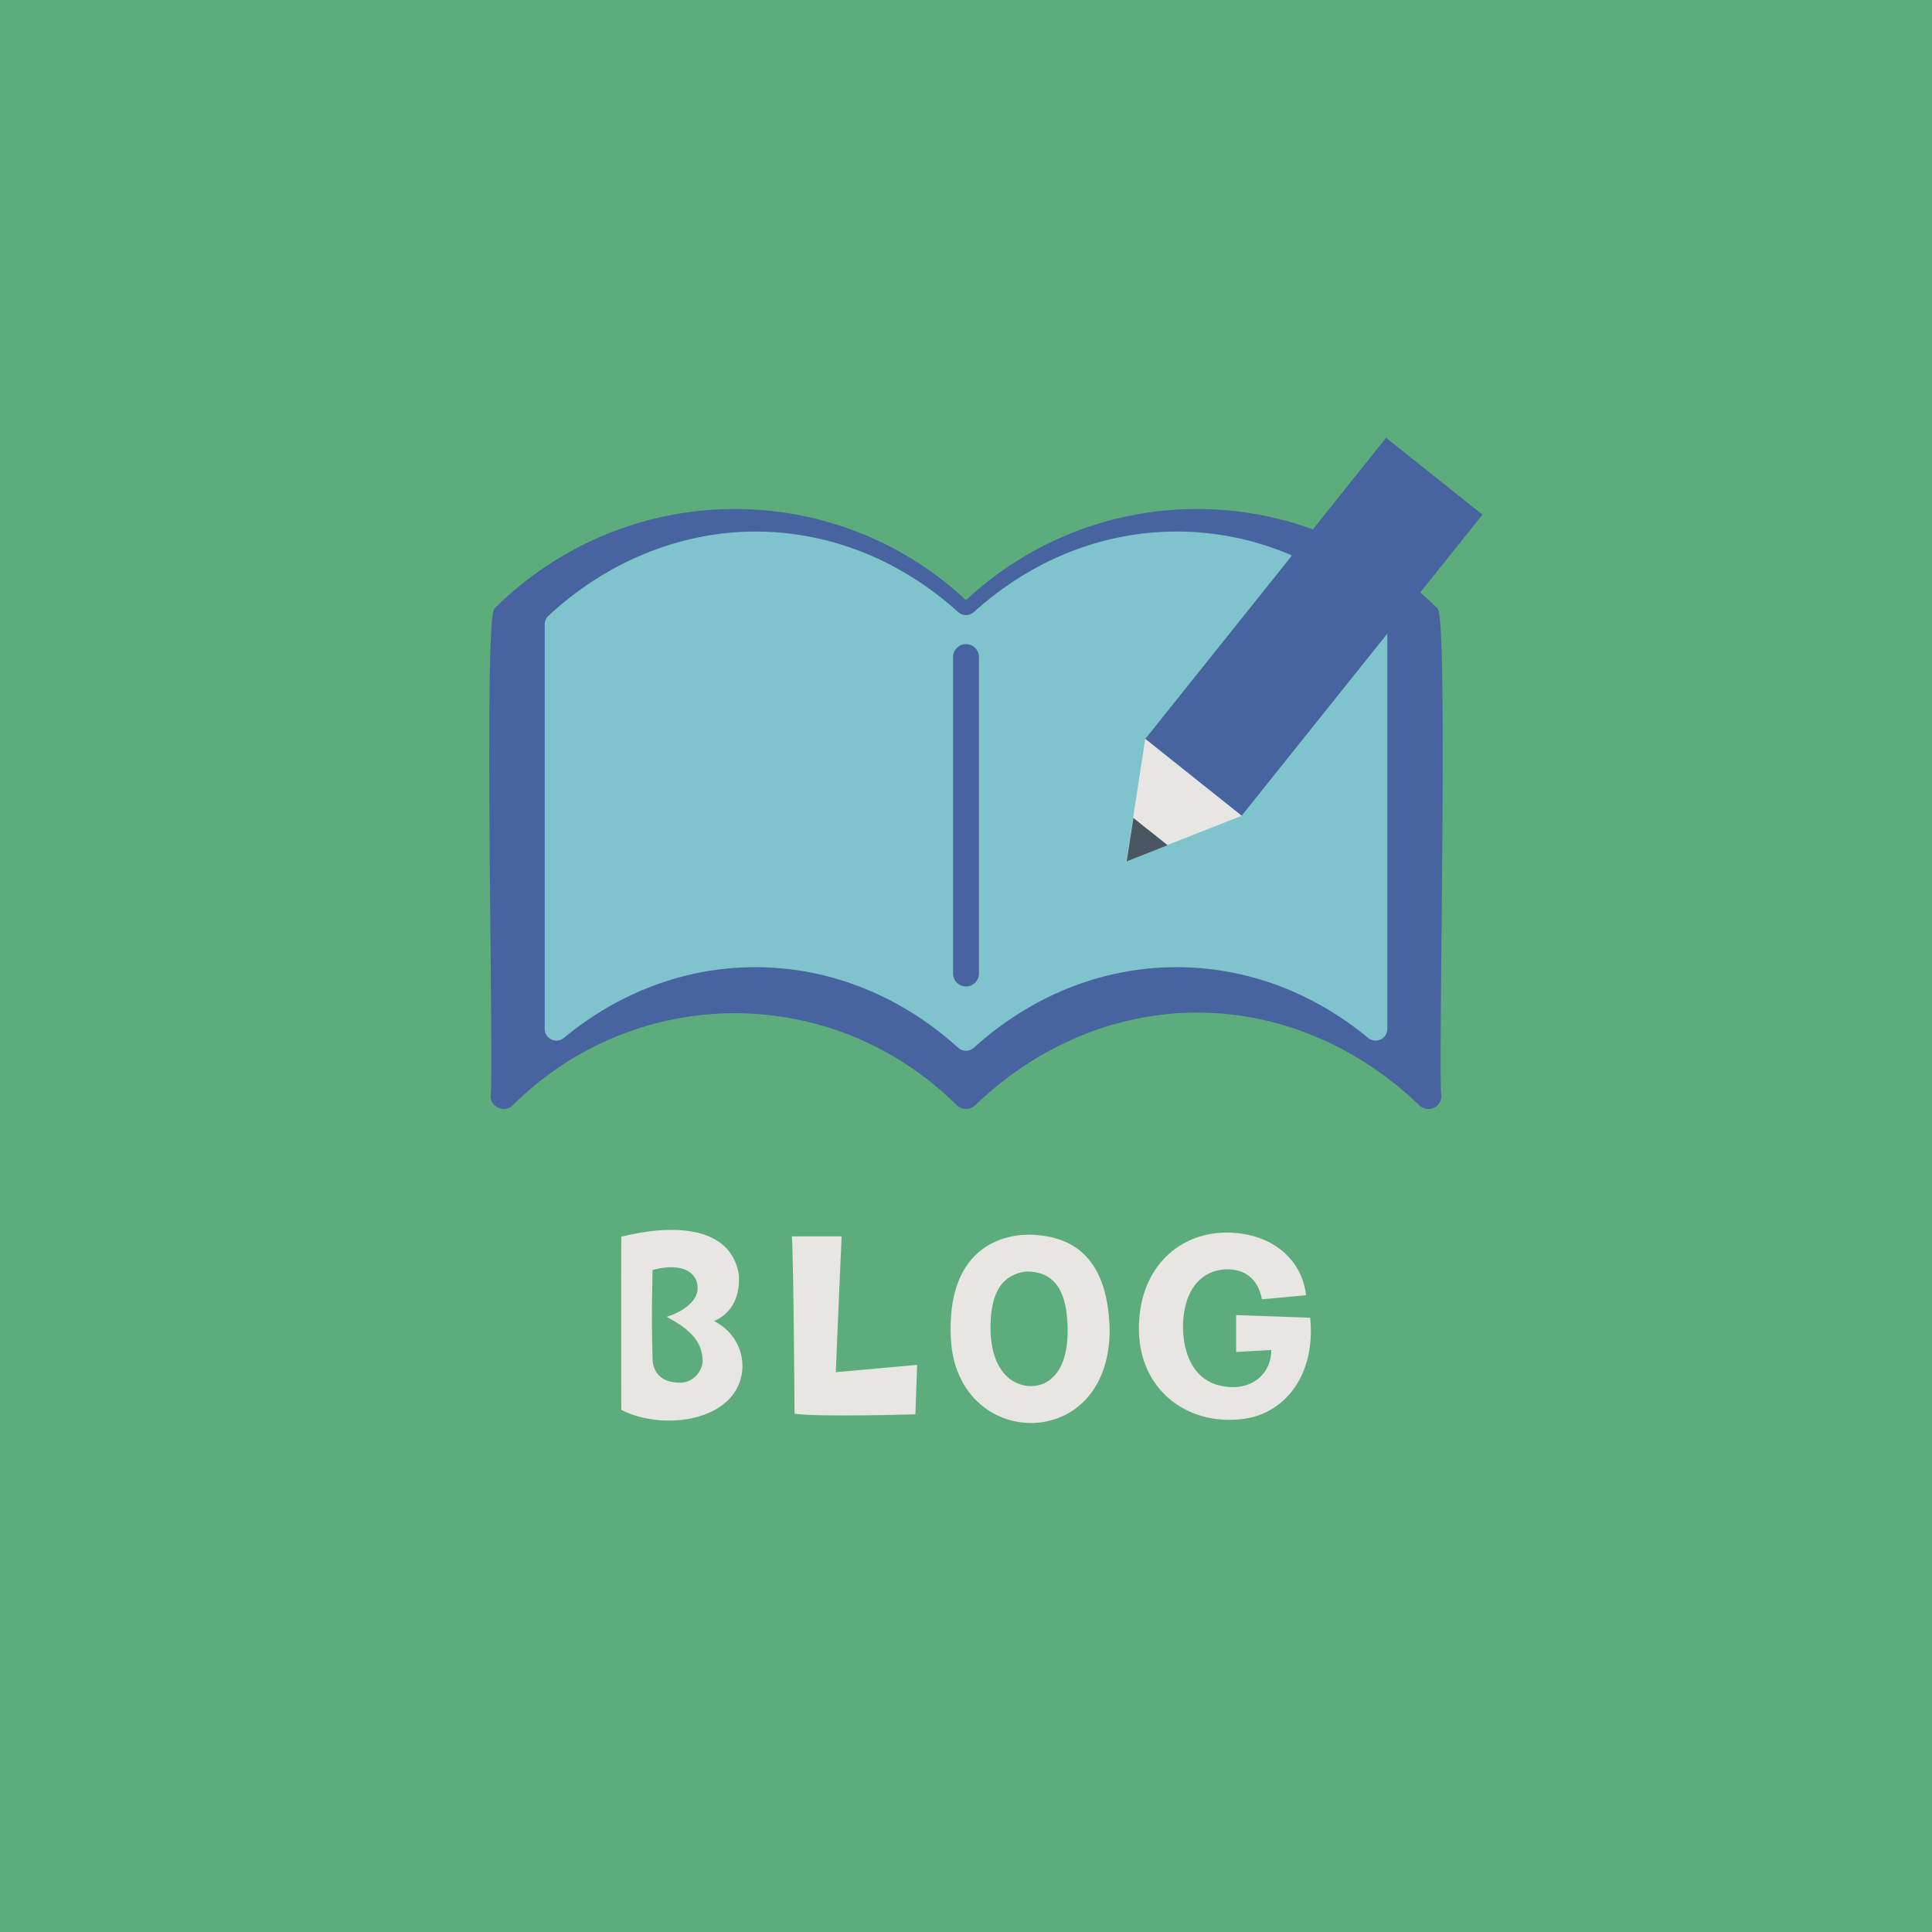
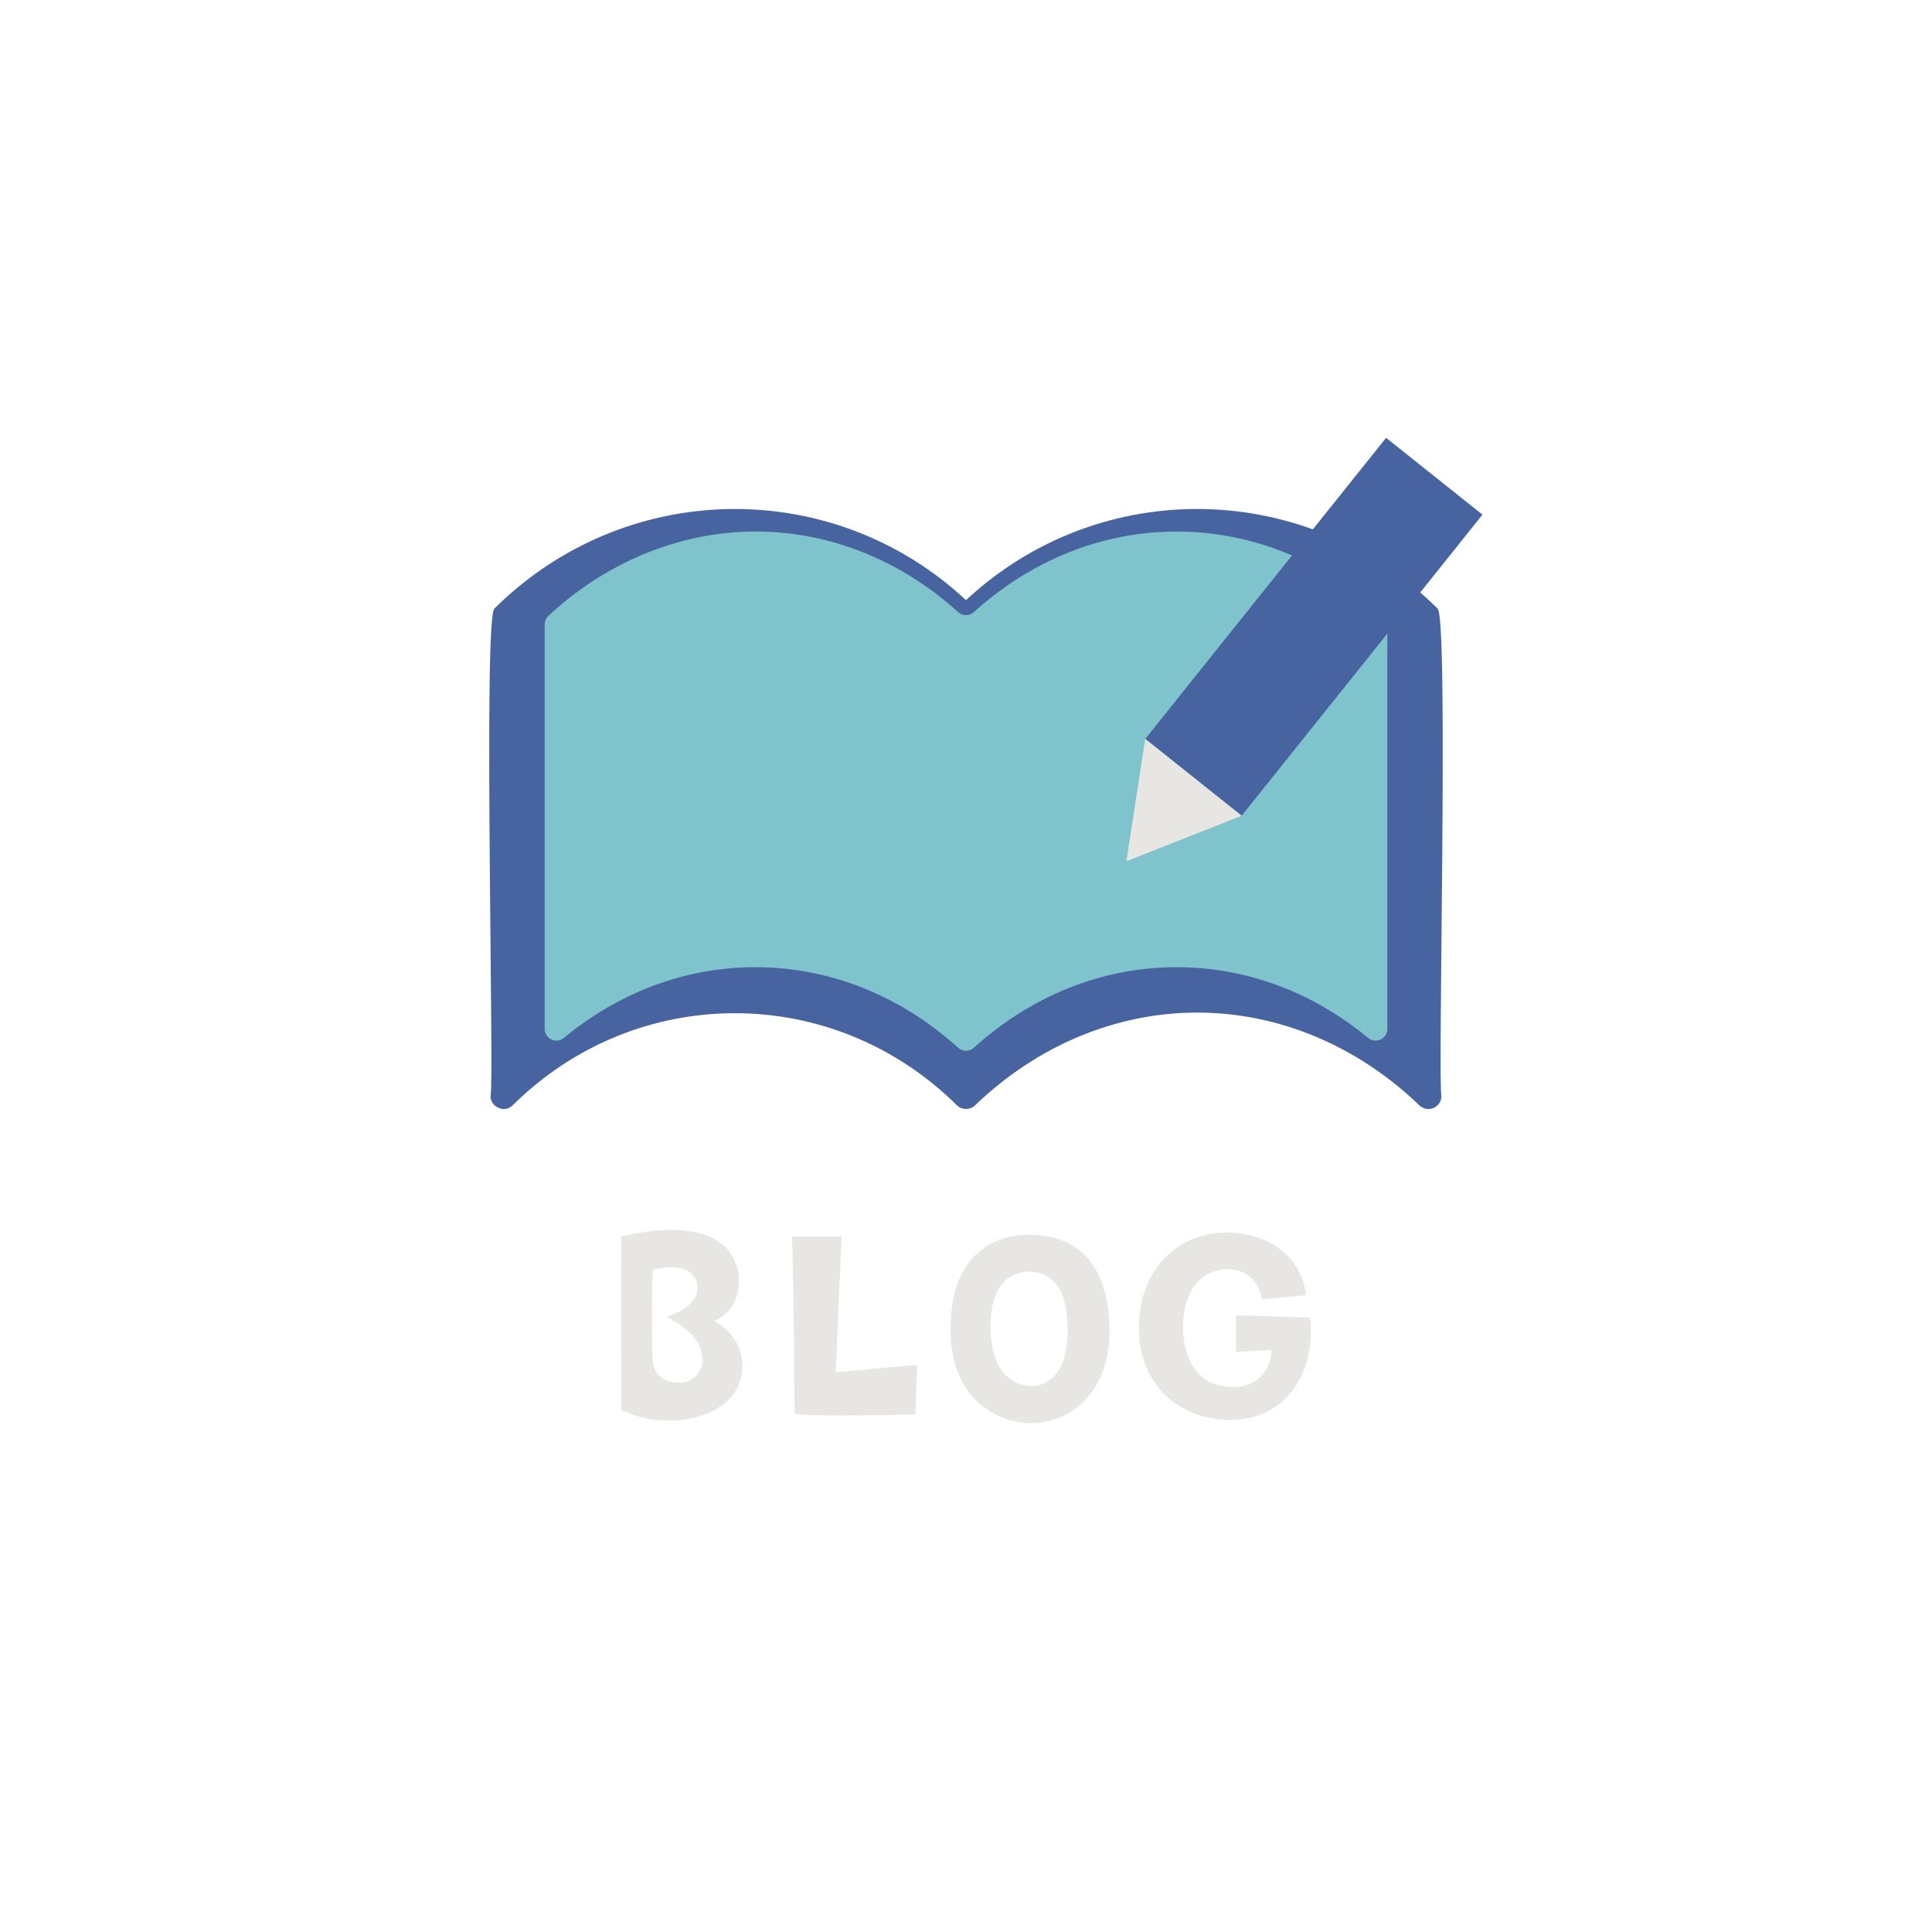
<svg xmlns="http://www.w3.org/2000/svg" id="_レイヤー_2" viewBox="0 0 1500 1500">
  <defs>
    <style>.cls-1{fill:#5dac7b;}.cls-1,.cls-2,.cls-3,.cls-4,.cls-5{stroke-width:0px;}.cls-2{fill:#495761;}.cls-3{fill:#7fc3cc;}.cls-4{fill:#e8e6e3;}.cls-5{fill:#4864a0;}</style>
  </defs>
  <g id="_レイヤー_1-2">
-     <rect class="cls-1" width="1500" height="1500" />
    <path class="cls-4" d="m573.69,990.14c1.14,19.31-7.95,30.9-19.31,35.45,17.95,9.32,24.31,27.04,21.36,42.26-7.04,35.45-60.44,43.4-93.39,26.81,0,0-.23-114.52,0-134.51,37.26-9.32,85.21-10,91.34,29.99Zm-28.18,66.35c-.23-13.63-7.95-23.63-27.95-34.08,9.77-2.95,24.31-10.91,24.09-22.5-.23-13.86-14.77-19.54-34.99-13.86-.91,37.26-.45,51.81,0,69.07.23,8.63,5,18.41,21.36,18.41,11.59,0,17.72-10.91,17.5-17.04Z" />
    <path class="cls-4" d="m653.44,959.92s-3.64,81.8-4.54,105.43l63.17-5.68-1.36,38.4s-75.44,2.27-93.84-.45c0,0-.68-115.43-2.04-137.69h38.63Z" />
    <path class="cls-4" d="m861.34,1027.41c2.04,39.31-16.59,69.3-48.62,76.12-32.72,7.04-72.26-14.54-74.53-64.98-2.95-66.35,35.9-79.98,61.12-79.98,25.45.68,58.85,10,62.03,68.85Zm-32.49,2.04c-.68-22.49-7.04-42.26-31.81-42.26-22.27,2.5-28.63,21.59-27.95,46.81.68,20.9,9.09,39.54,28.63,42.04,14.54,1.59,32.49-9.09,31.13-46.58Z" />
    <path class="cls-4" d="m884.28,1033.77c-1.14-47.03,29.08-76.12,66.58-76.8,33.86-.45,59.53,18.4,63.17,48.63l-34.31,3.18c-2.04-12.27-10.45-24.54-29.54-23.18-16.59,1.36-27.95,13.86-30.9,33.63-3.18,20.9,2.27,51.58,29.08,56.8,24.54,5,39.08-10.91,38.63-27.95l-27.27,1.59v-28.63l57.49,2.05c4.54,44.31-19.77,75.66-54.31,78.84-43.4,4.32-77.71-24.54-78.62-68.17Z" />
    <path class="cls-5" d="m1116.05,472.39c-101.13-100.3-261.99-103.32-366.05-6.46-104.06-96.85-264.93-93.85-366.05,6.46-8.92,4.6-.09,371.55-3.11,378.54-.19,8.63,11.04,13.51,17.15,7.28,96.2-95.41,248.79-95.4,344.99,0,3.78,3.71,10.25,3.71,14.04,0,48.26-46.46,109.52-72.04,172.49-72.04s124.24,25.58,172.49,72.04c2.93,2.83,7.28,3.61,10.98,2.02,3.74-1.59,6.16-5.26,6.16-9.32-3.05-7.02,5.82-373.87-3.1-378.53Z" />
    <path class="cls-3" d="m913.56,412.69c-59.49,0-114.2,23.4-157.53,62.59-3.41,3.08-8.65,3.08-12.06,0-43.32-39.19-98.04-62.59-157.53-62.59s-116.88,24.55-160.68,65.49c-1.84,1.72-2.87,4.16-2.87,6.68v313.96c0,7.73,8.98,11.91,14.93,6.99,41.81-34.54,93.14-54.89,148.62-54.89,59.49,0,114.2,23.4,157.53,62.59,3.41,3.08,8.65,3.08,12.06,0,43.32-39.19,98.04-62.59,157.53-62.59,55.48,0,106.81,20.35,148.62,54.89,5.96,4.92,14.94.74,14.94-6.99v-313.96c0-2.52-1.03-4.96-2.87-6.68-43.81-40.94-99.74-65.49-160.68-65.49Z" />
-     <path class="cls-5" d="m750,765.89h0c-5.52,0-10.04-4.52-10.04-10.04v-245.73c0-5.52,4.52-10.04,10.04-10.04h0c5.52,0,10.04,4.52,10.04,10.04v245.73c0,5.52-4.52,10.04-10.04,10.04Z" />
    <polygon class="cls-5" points="964.02 633.33 889.19 573.67 1076.16 339.91 1151 399.58 964.02 633.33" />
    <polygon class="cls-4" points="874.51 668.65 889.17 573.7 964.01 633.37 874.51 668.65" />
-     <polygon class="cls-2" points="879.92 635.01 874.69 668.8 906.55 656.24 879.92 635.01" />
  </g>
</svg>